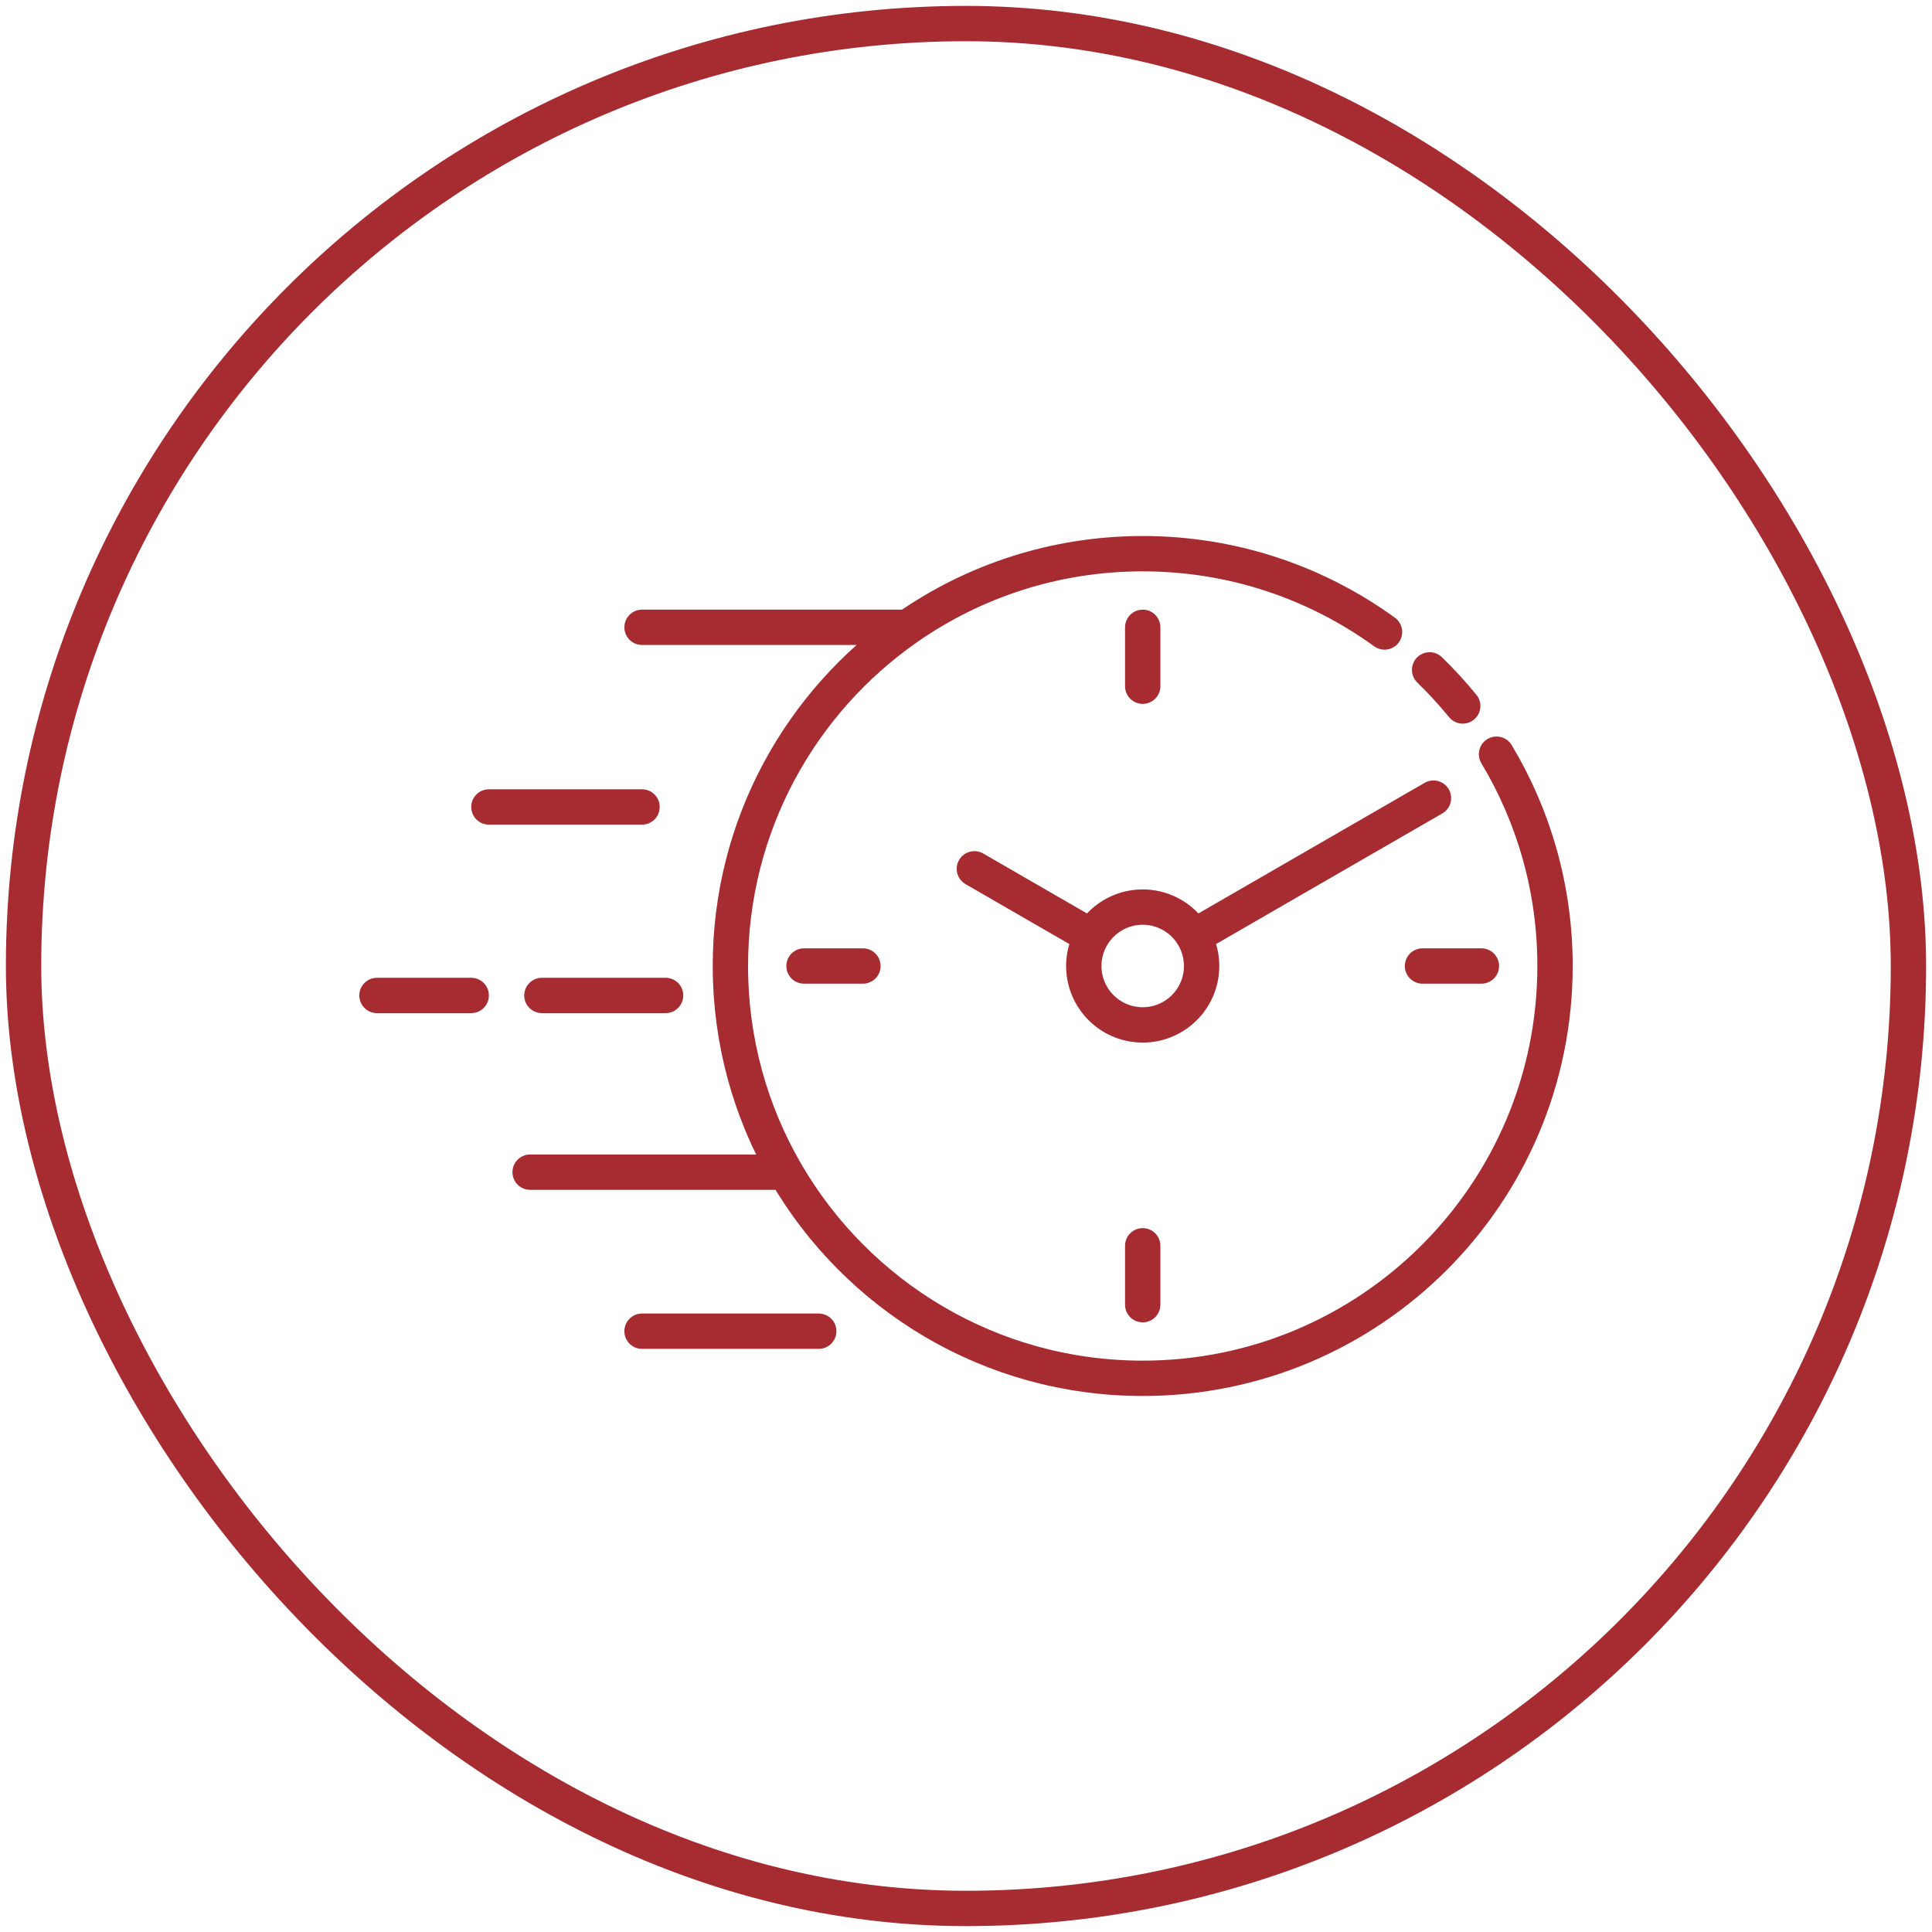
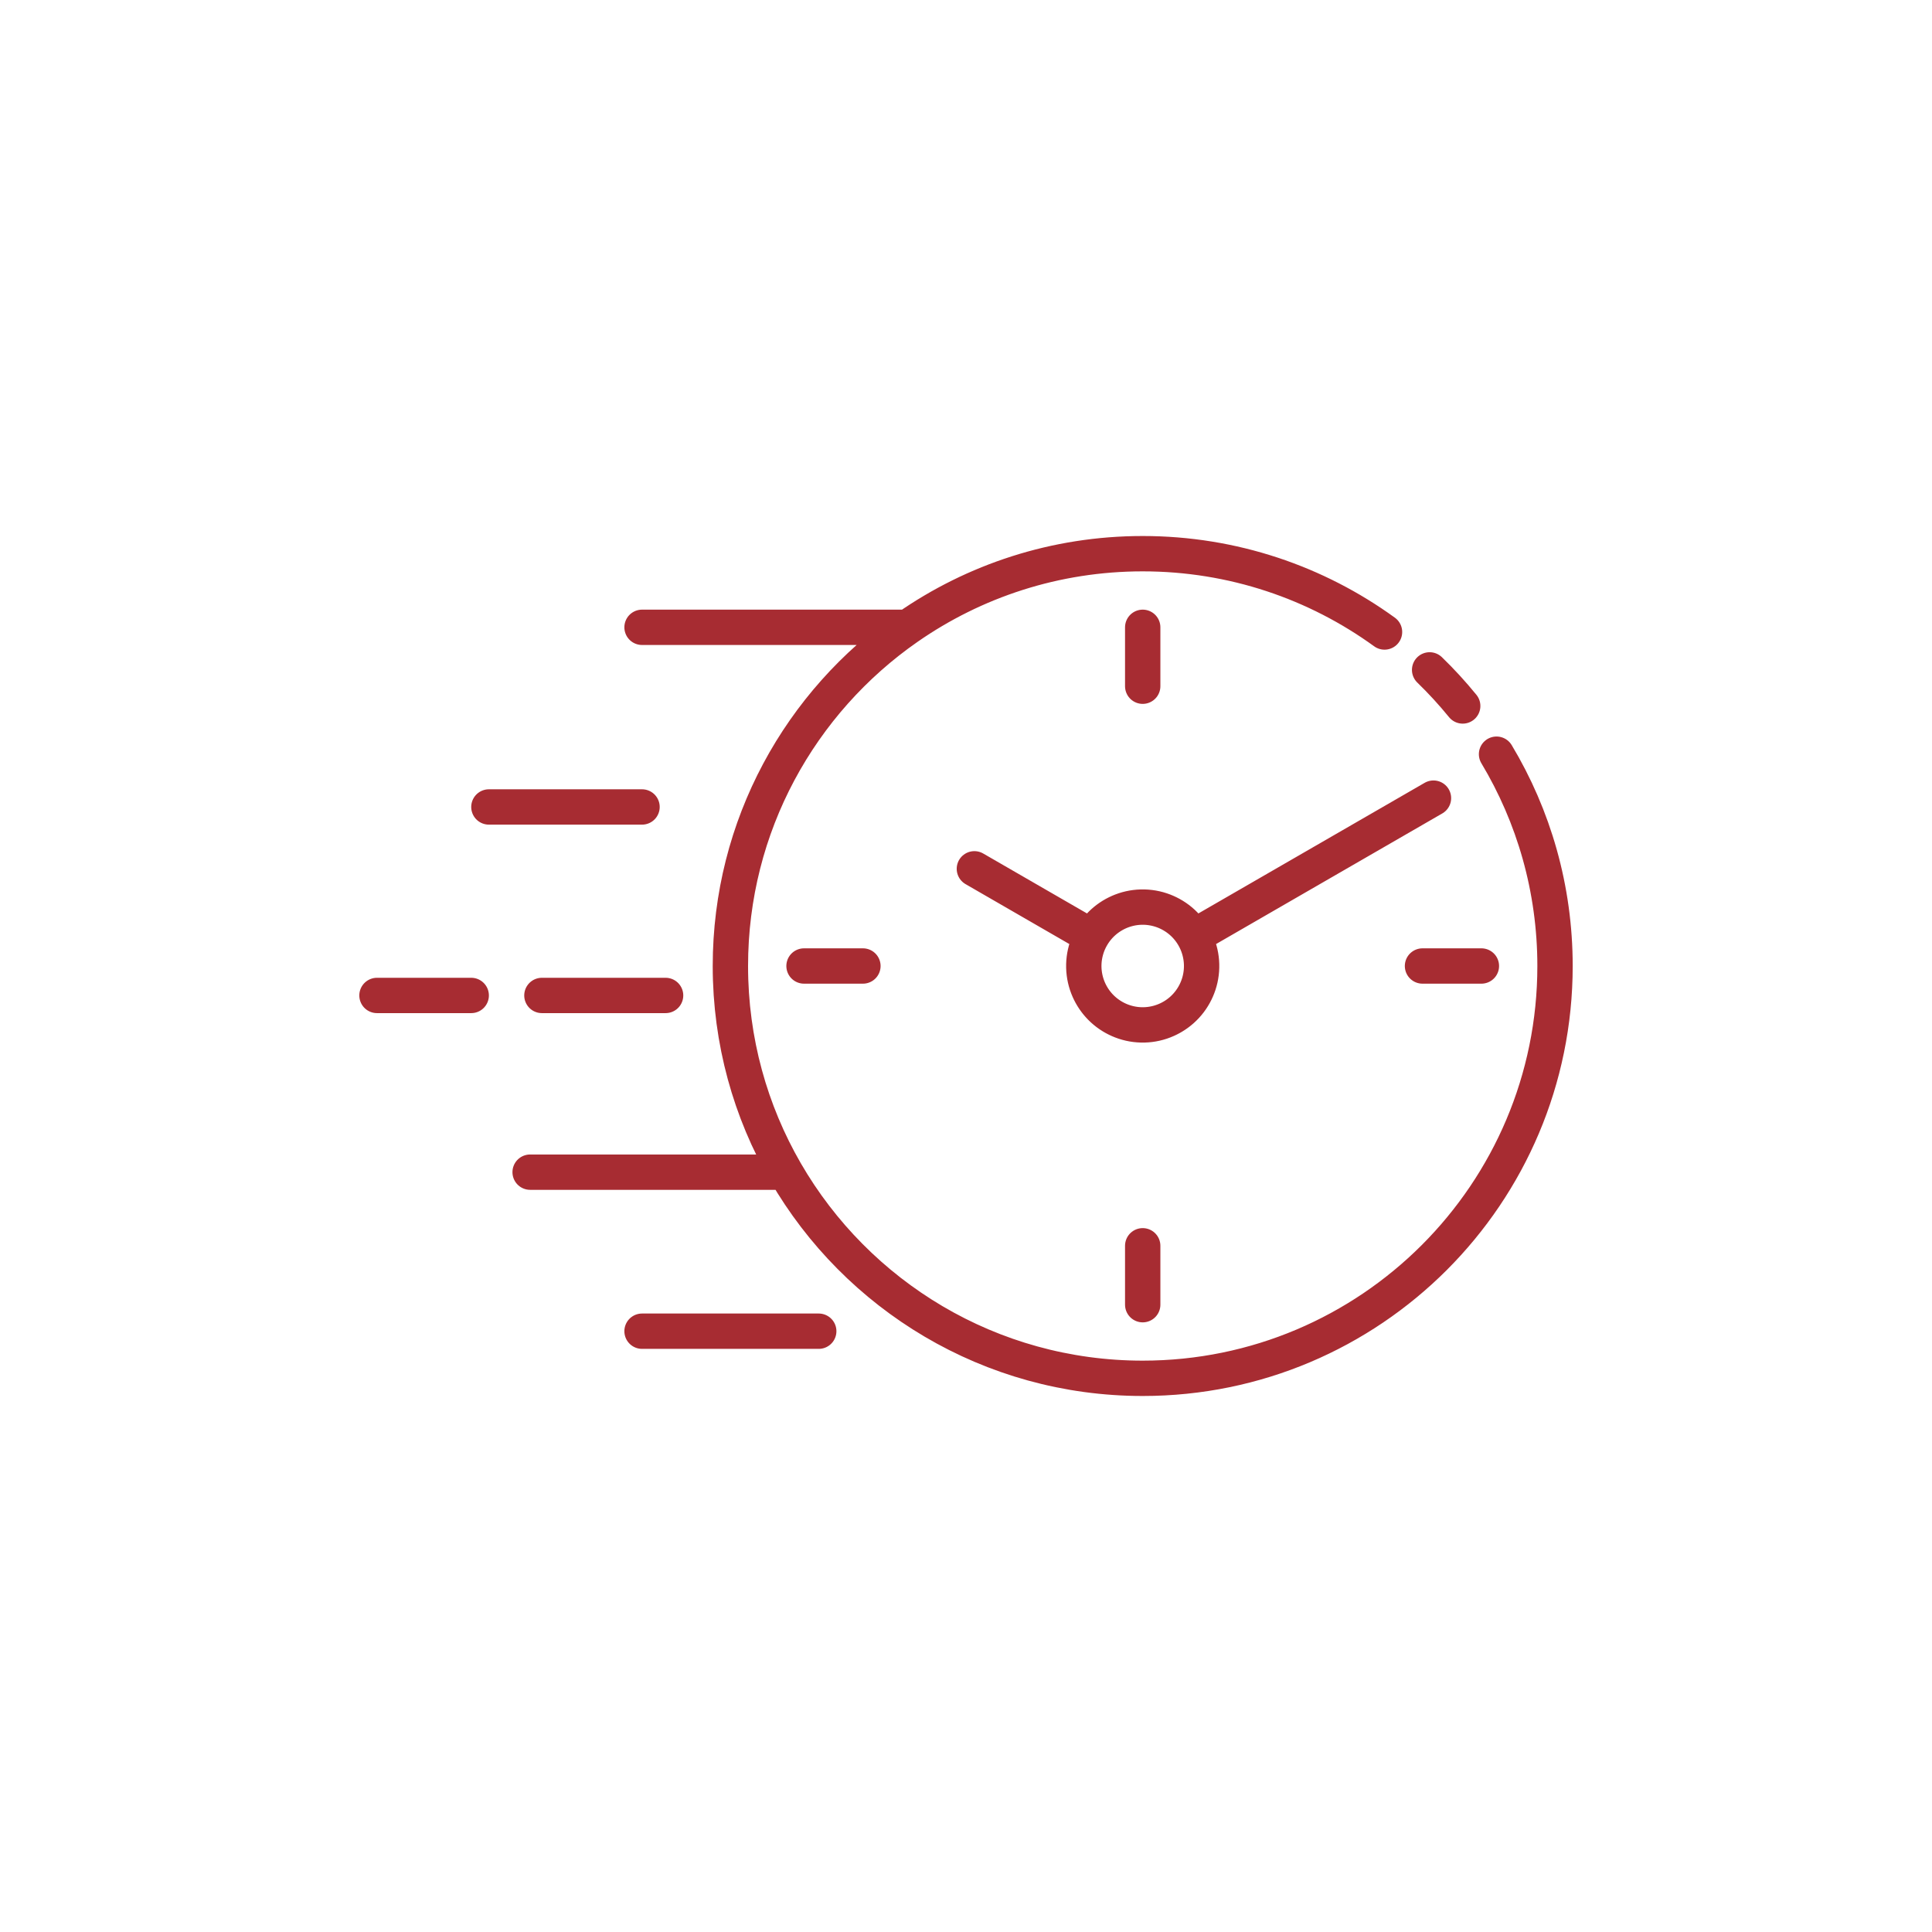
<svg xmlns="http://www.w3.org/2000/svg" width="164" height="164" viewBox="0 0 164 164" fill="none">
-   <rect x="2" y="2" width="160" height="160" rx="80" stroke="#A72C32" stroke-width="3" />
  <path d="M125.75 82H120.75M73.25 82H68.25M97 110.75V105.75M97 58.25V53.25M121.355 56.864C122.35 57.828 123.288 58.851 124.164 59.927M117.527 53.648C111.76 49.466 104.668 47 97 47C89.579 47 82.696 49.31 77.034 53.25M127.035 64.02C130.188 69.275 132 75.426 132 82C132 101.33 116.33 117 97 117C84.045 117 72.734 109.962 66.682 99.5M92.67 79.5C91.289 81.891 92.109 84.949 94.5 86.33C96.891 87.711 99.949 86.891 101.33 84.5C102.711 82.109 101.891 79.051 99.5 77.67C97.109 76.289 94.051 77.109 92.67 79.5ZM92.67 79.5L82.711 73.75M101.33 79.5C99.95 77.109 96.892 76.289 94.5 77.67C92.109 79.051 91.289 82.109 92.67 84.5C94.051 86.892 97.109 87.711 99.5 86.33C101.892 84.95 102.711 81.892 101.33 79.5ZM101.33 79.5L121.682 67.75M54.5 53.25H77.034M77.034 53.25C67.947 59.572 62 70.092 62 82C62 88.375 63.704 94.352 66.682 99.5M41.5 68.5H54.5M54.5 113H69.5M45 99.5H66.682M56.5 84.5H46M40 84.5H32" stroke="#A72C32" stroke-width="3" stroke-linecap="round" stroke-linejoin="round" />
</svg>